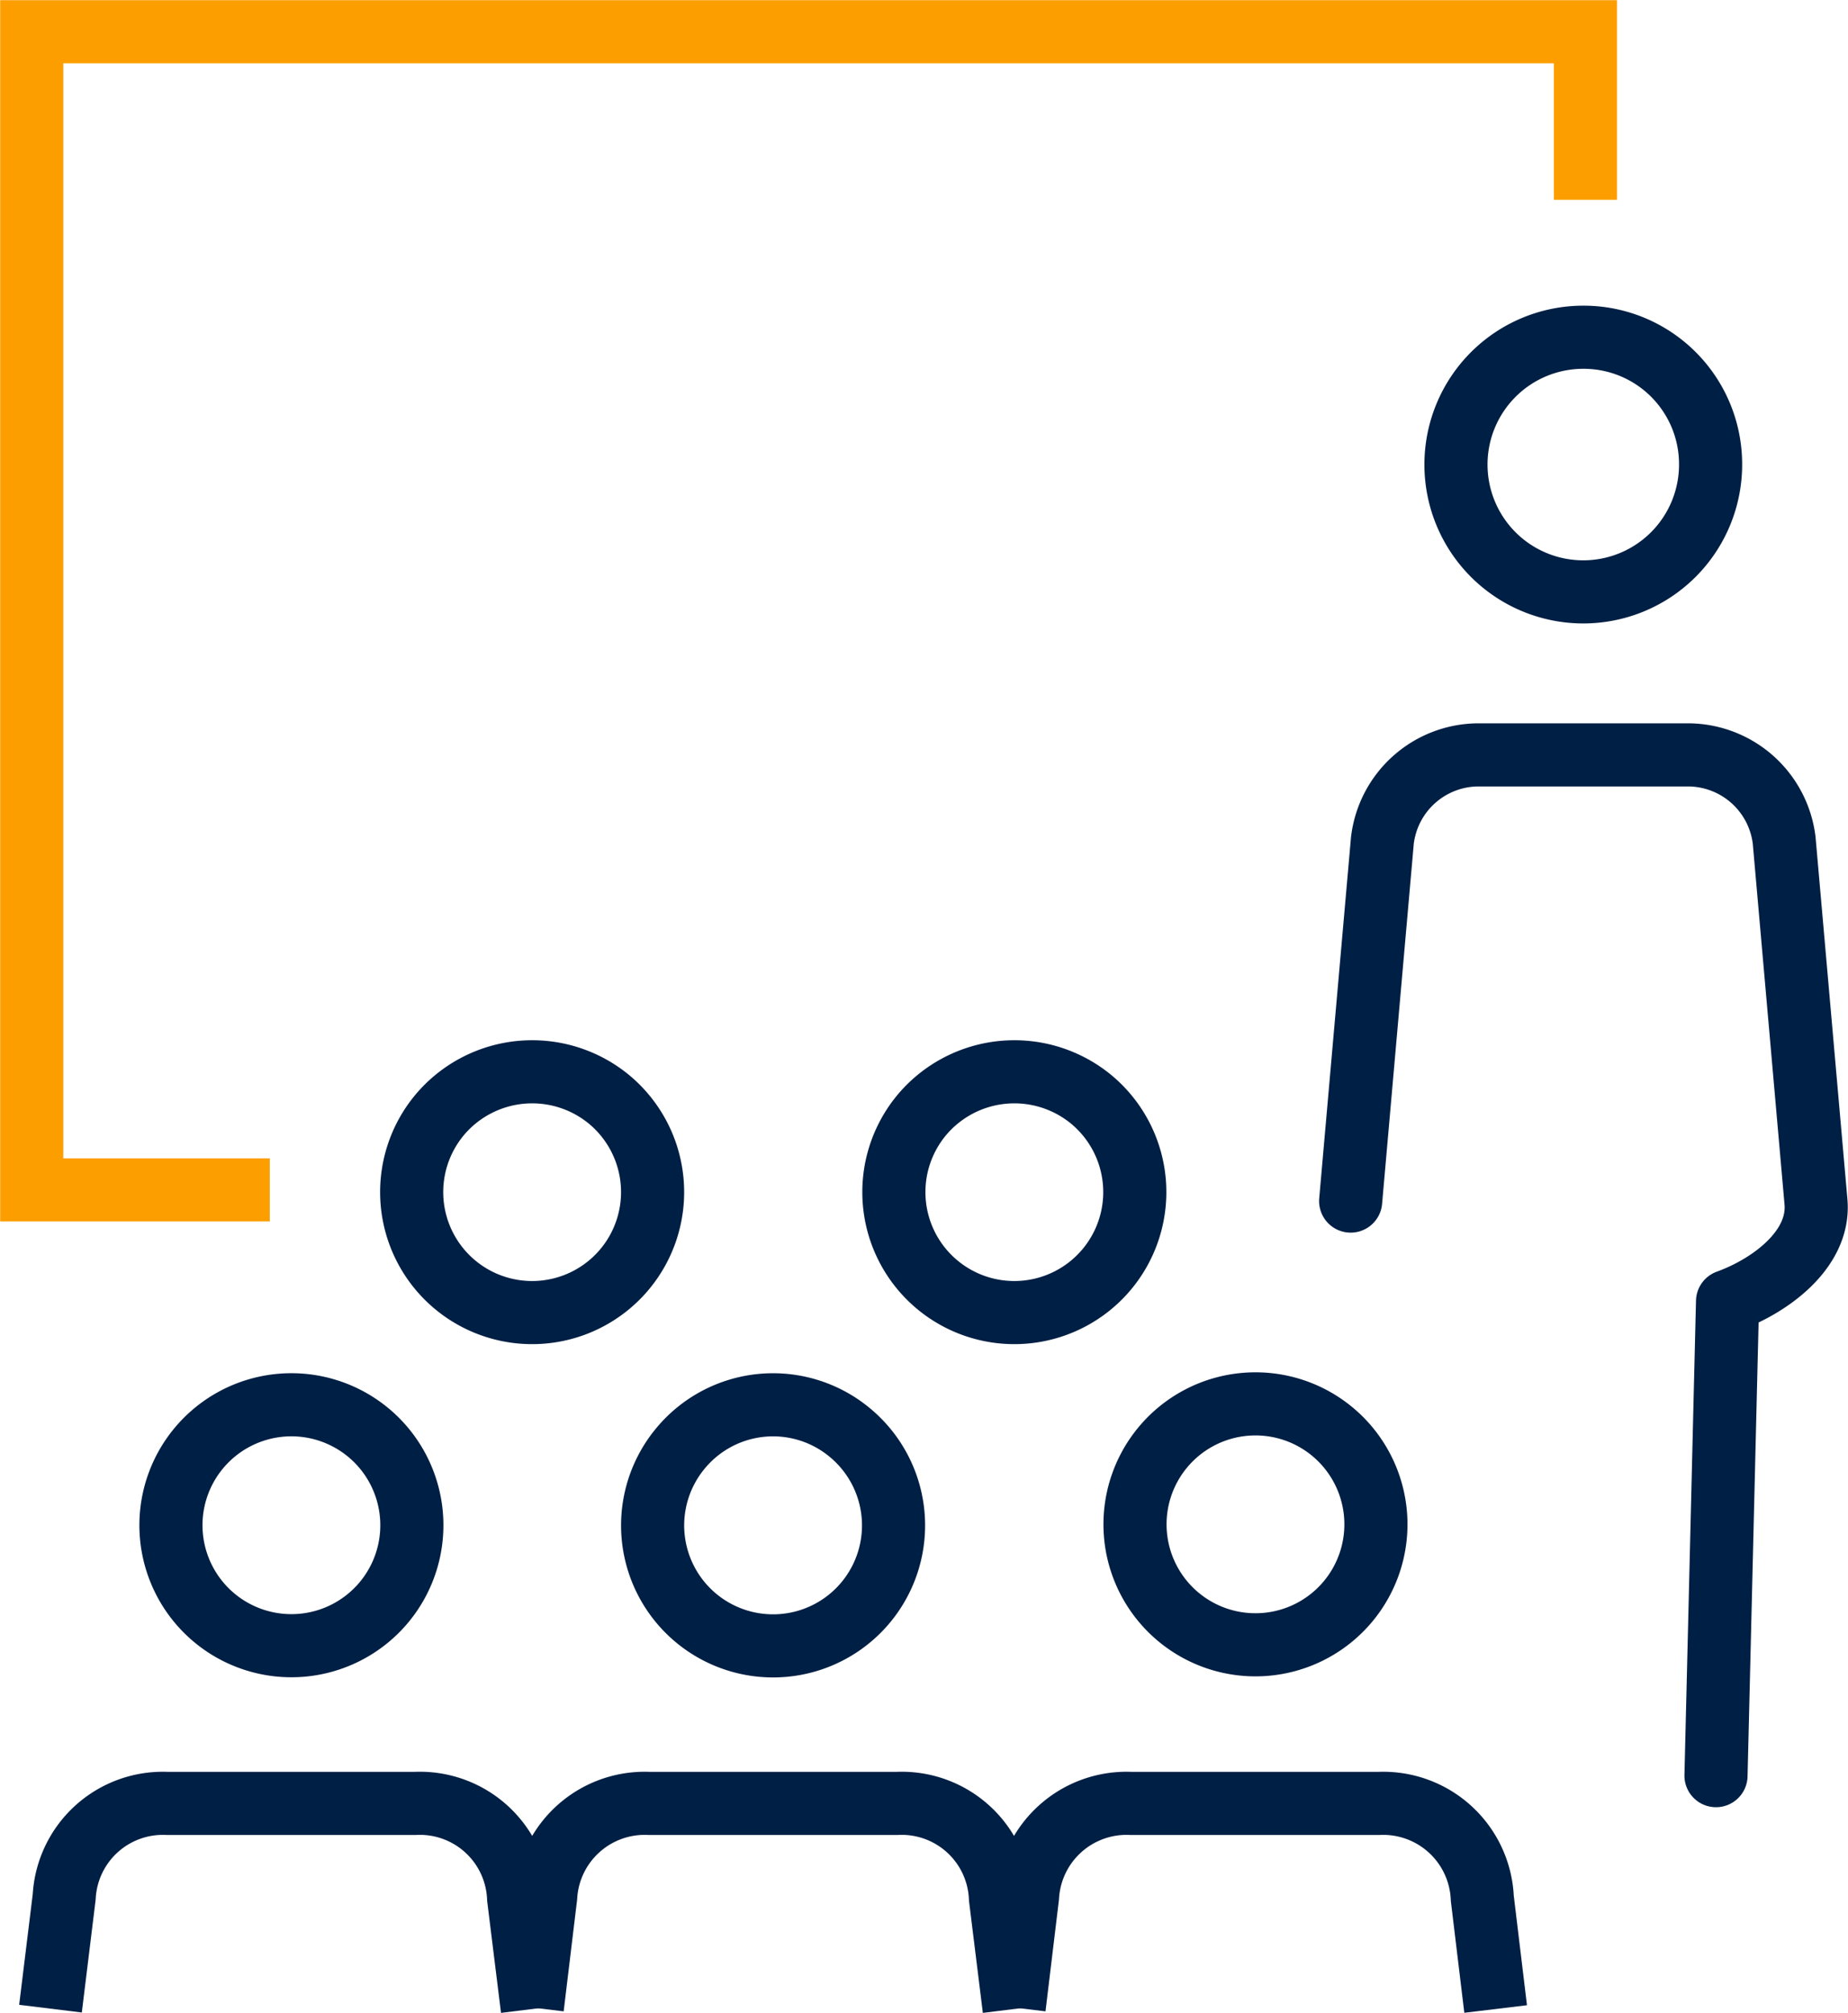
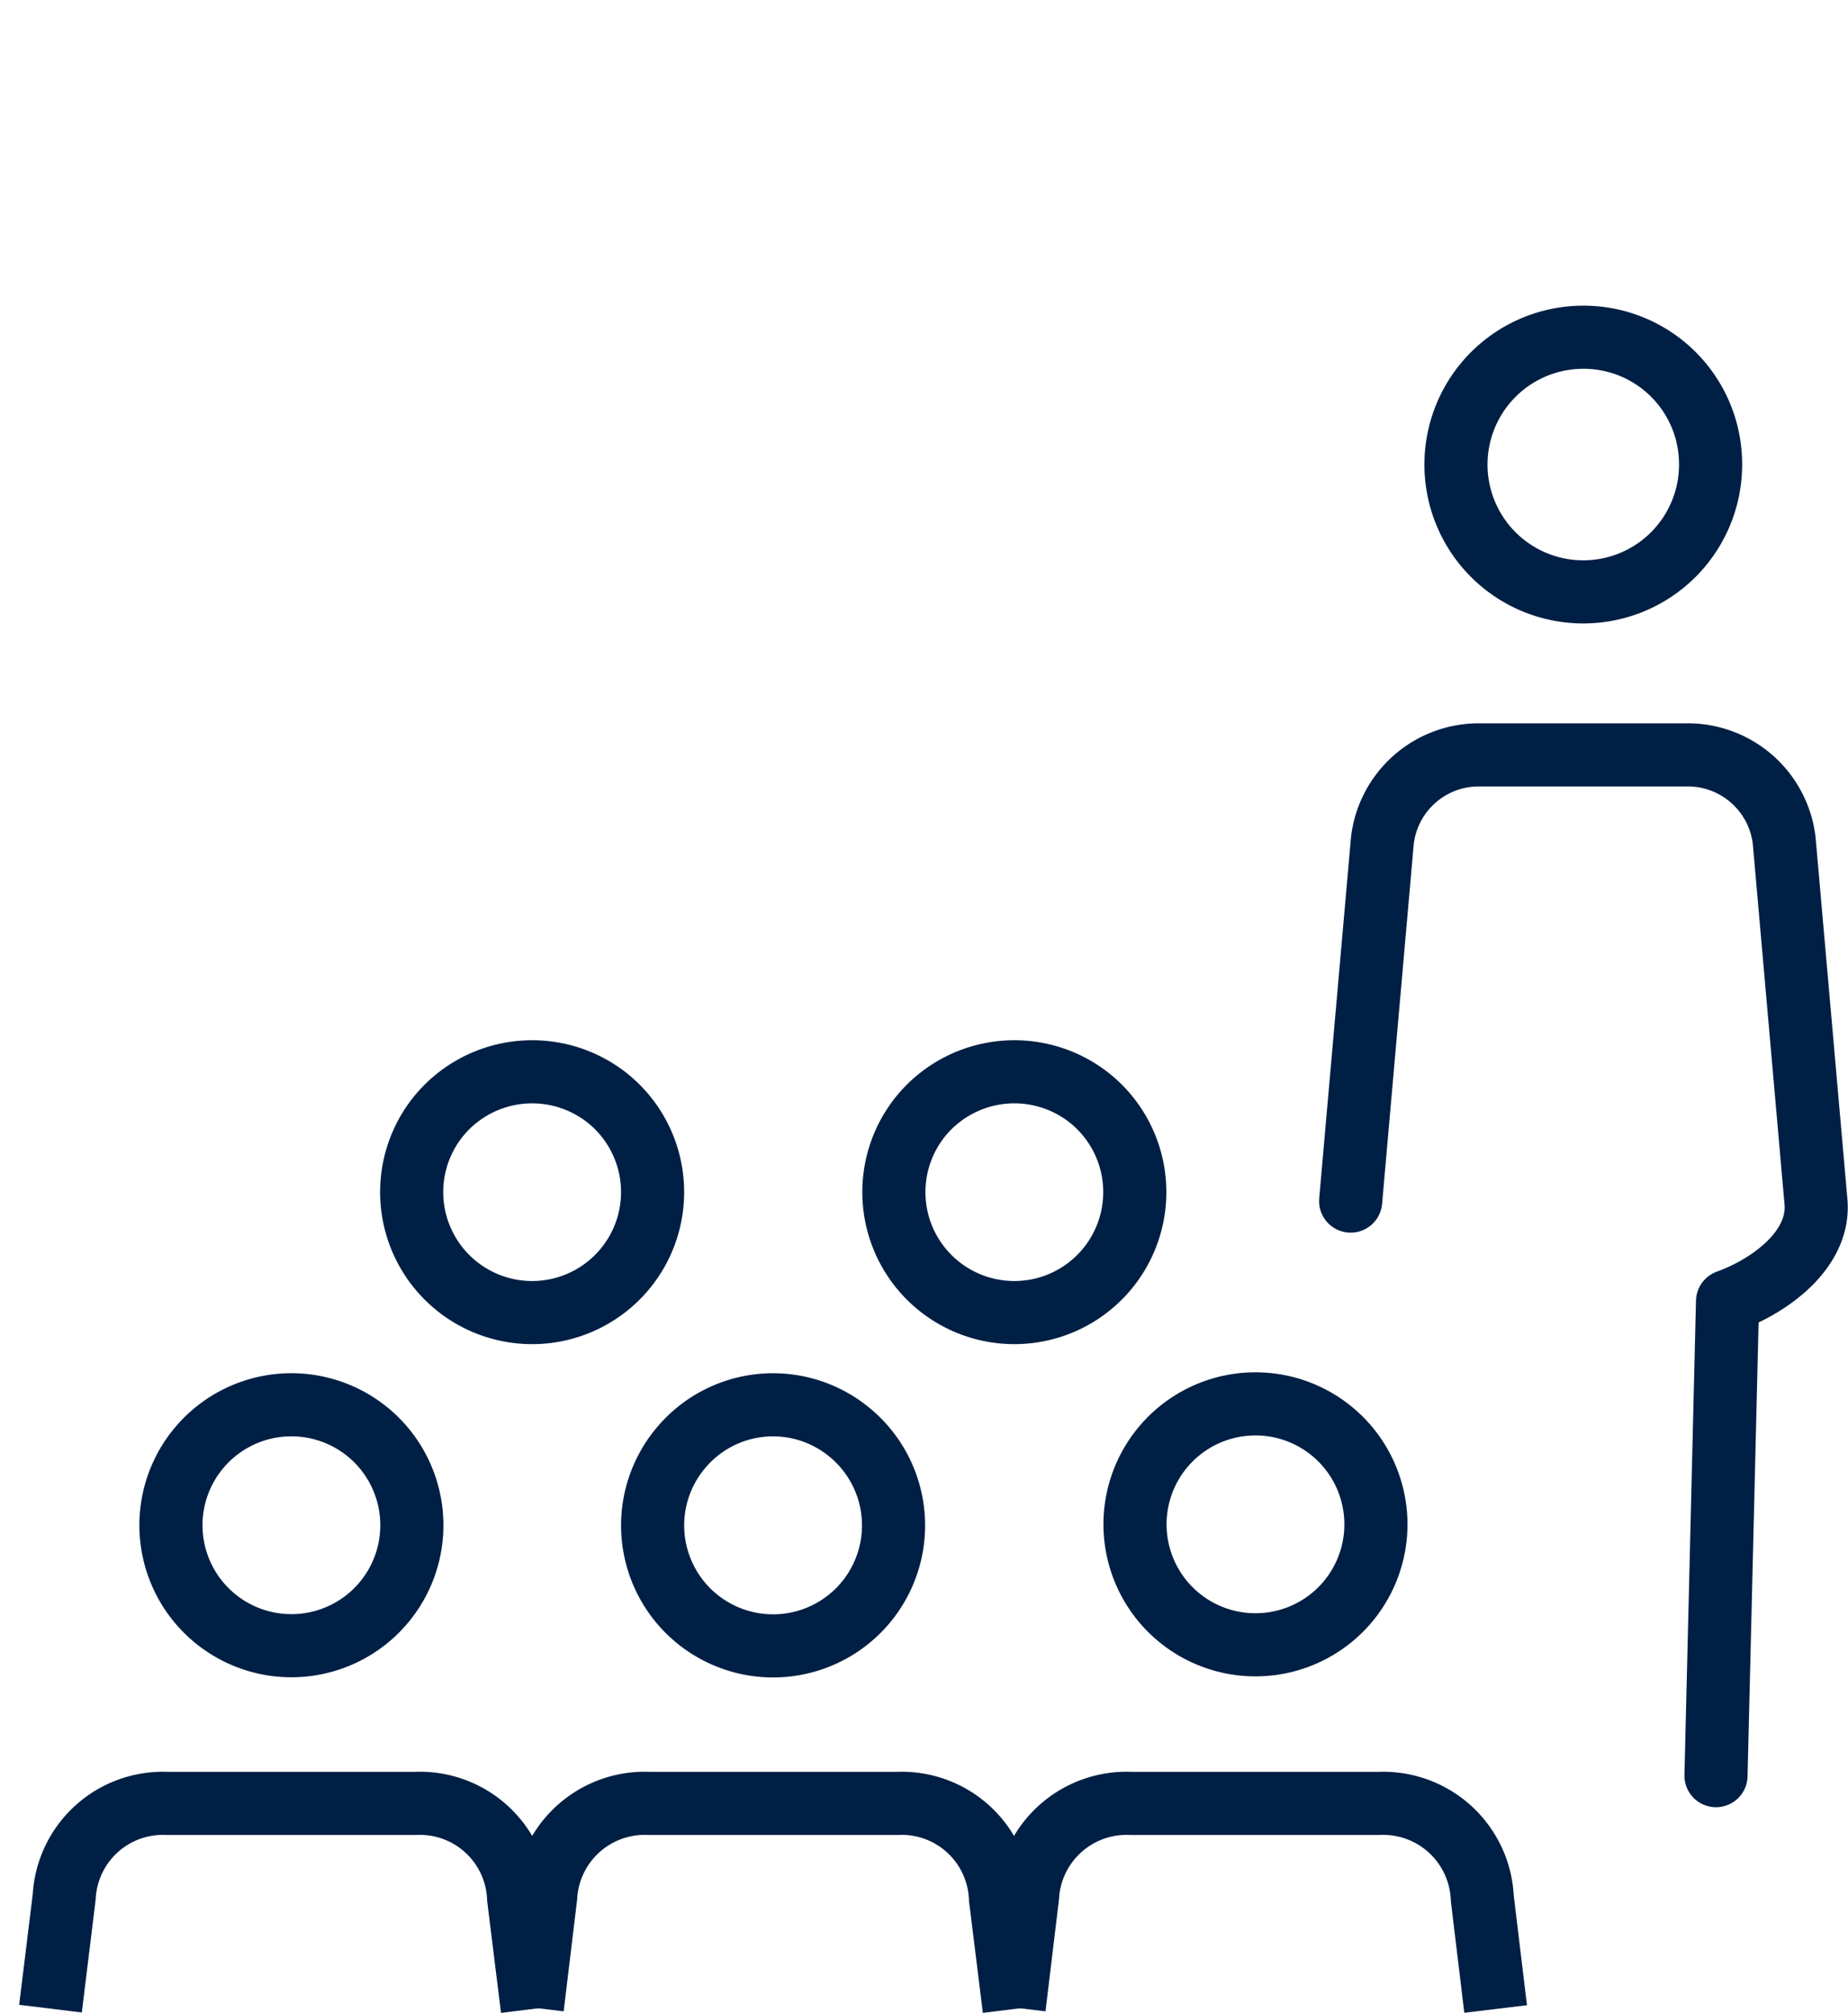
<svg xmlns="http://www.w3.org/2000/svg" width="51.24" height="55.81" viewBox="0 0 51.24 55.81">
  <g id="Calque_2" data-name="Calque 2">
    <g id="Pictos">
      <g id="picto-faculty">
-         <polyline points="7.48 32.99 0.88 32.99 0.88 0.88 43.96 0.88 43.96 5.54" fill="none" stroke="#fd9e00" stroke-miterlimit="10" stroke-width="1.75" />
        <path d="M25.57,30.9a3.34,3.34,0,1,0,4.71-.4A3.35,3.35,0,0,0,25.57,30.9Z" fill="none" stroke="#001f44" stroke-linecap="round" stroke-linejoin="round" stroke-width="1.75" />
        <path d="M12.2,30.9a3.34,3.34,0,1,0,4.71-.4A3.35,3.35,0,0,0,12.2,30.9Z" fill="none" stroke="#001f44" stroke-linecap="round" stroke-linejoin="round" stroke-width="1.75" />
        <path d="M14.76,55.7l-.38-3.07A2.74,2.74,0,0,0,11.51,50H4.64a2.74,2.74,0,0,0-2.86,2.59L1.4,55.69" fill="none" stroke="#001f44" stroke-linejoin="round" stroke-width="1.75" />
        <path d="M5.53,40.13a3.34,3.34,0,1,0,4.71-.39A3.34,3.34,0,0,0,5.53,40.13Z" fill="none" stroke="#001f44" stroke-linecap="round" stroke-linejoin="round" stroke-width="1.75" />
        <path d="M28.12,55.7l-.38-3.07A2.74,2.74,0,0,0,24.87,50H18a2.75,2.75,0,0,0-2.87,2.59l-.37,3.07" fill="none" stroke="#001f44" stroke-linejoin="round" stroke-width="1.75" />
        <path d="M18.89,40.13a3.34,3.34,0,1,0,4.7-.39A3.33,3.33,0,0,0,18.89,40.13Z" fill="none" stroke="#001f44" stroke-linecap="round" stroke-linejoin="round" stroke-width="1.75" />
        <path d="M41.47,55.7l-.37-3.07A2.75,2.75,0,0,0,38.23,50H31.36a2.75,2.75,0,0,0-2.87,2.59l-.37,3.07" fill="none" stroke="#001f44" stroke-linejoin="round" stroke-width="1.75" />
        <path d="M32.24,40.13A3.34,3.34,0,1,0,37,39.74,3.34,3.34,0,0,0,32.24,40.13Z" fill="none" stroke="#001f44" stroke-linecap="round" stroke-linejoin="round" stroke-width="1.75" />
        <path d="M47.58,49.23l.32-13.15c1.24-.45,2.58-1.48,2.45-2.78l-.88-10a2.69,2.69,0,0,0-2.61-2.37H40.94a2.69,2.69,0,0,0-2.61,2.37l-.88,10" fill="none" stroke="#001f44" stroke-linecap="round" stroke-linejoin="round" stroke-width="1.75" />
        <path d="M47.43,12.88A3.53,3.53,0,1,1,43.9,9.35,3.52,3.52,0,0,1,47.43,12.88Z" fill="none" stroke="#001f44" stroke-miterlimit="10" stroke-width="1.75" />
      </g>
    </g>
  </g>
</svg>